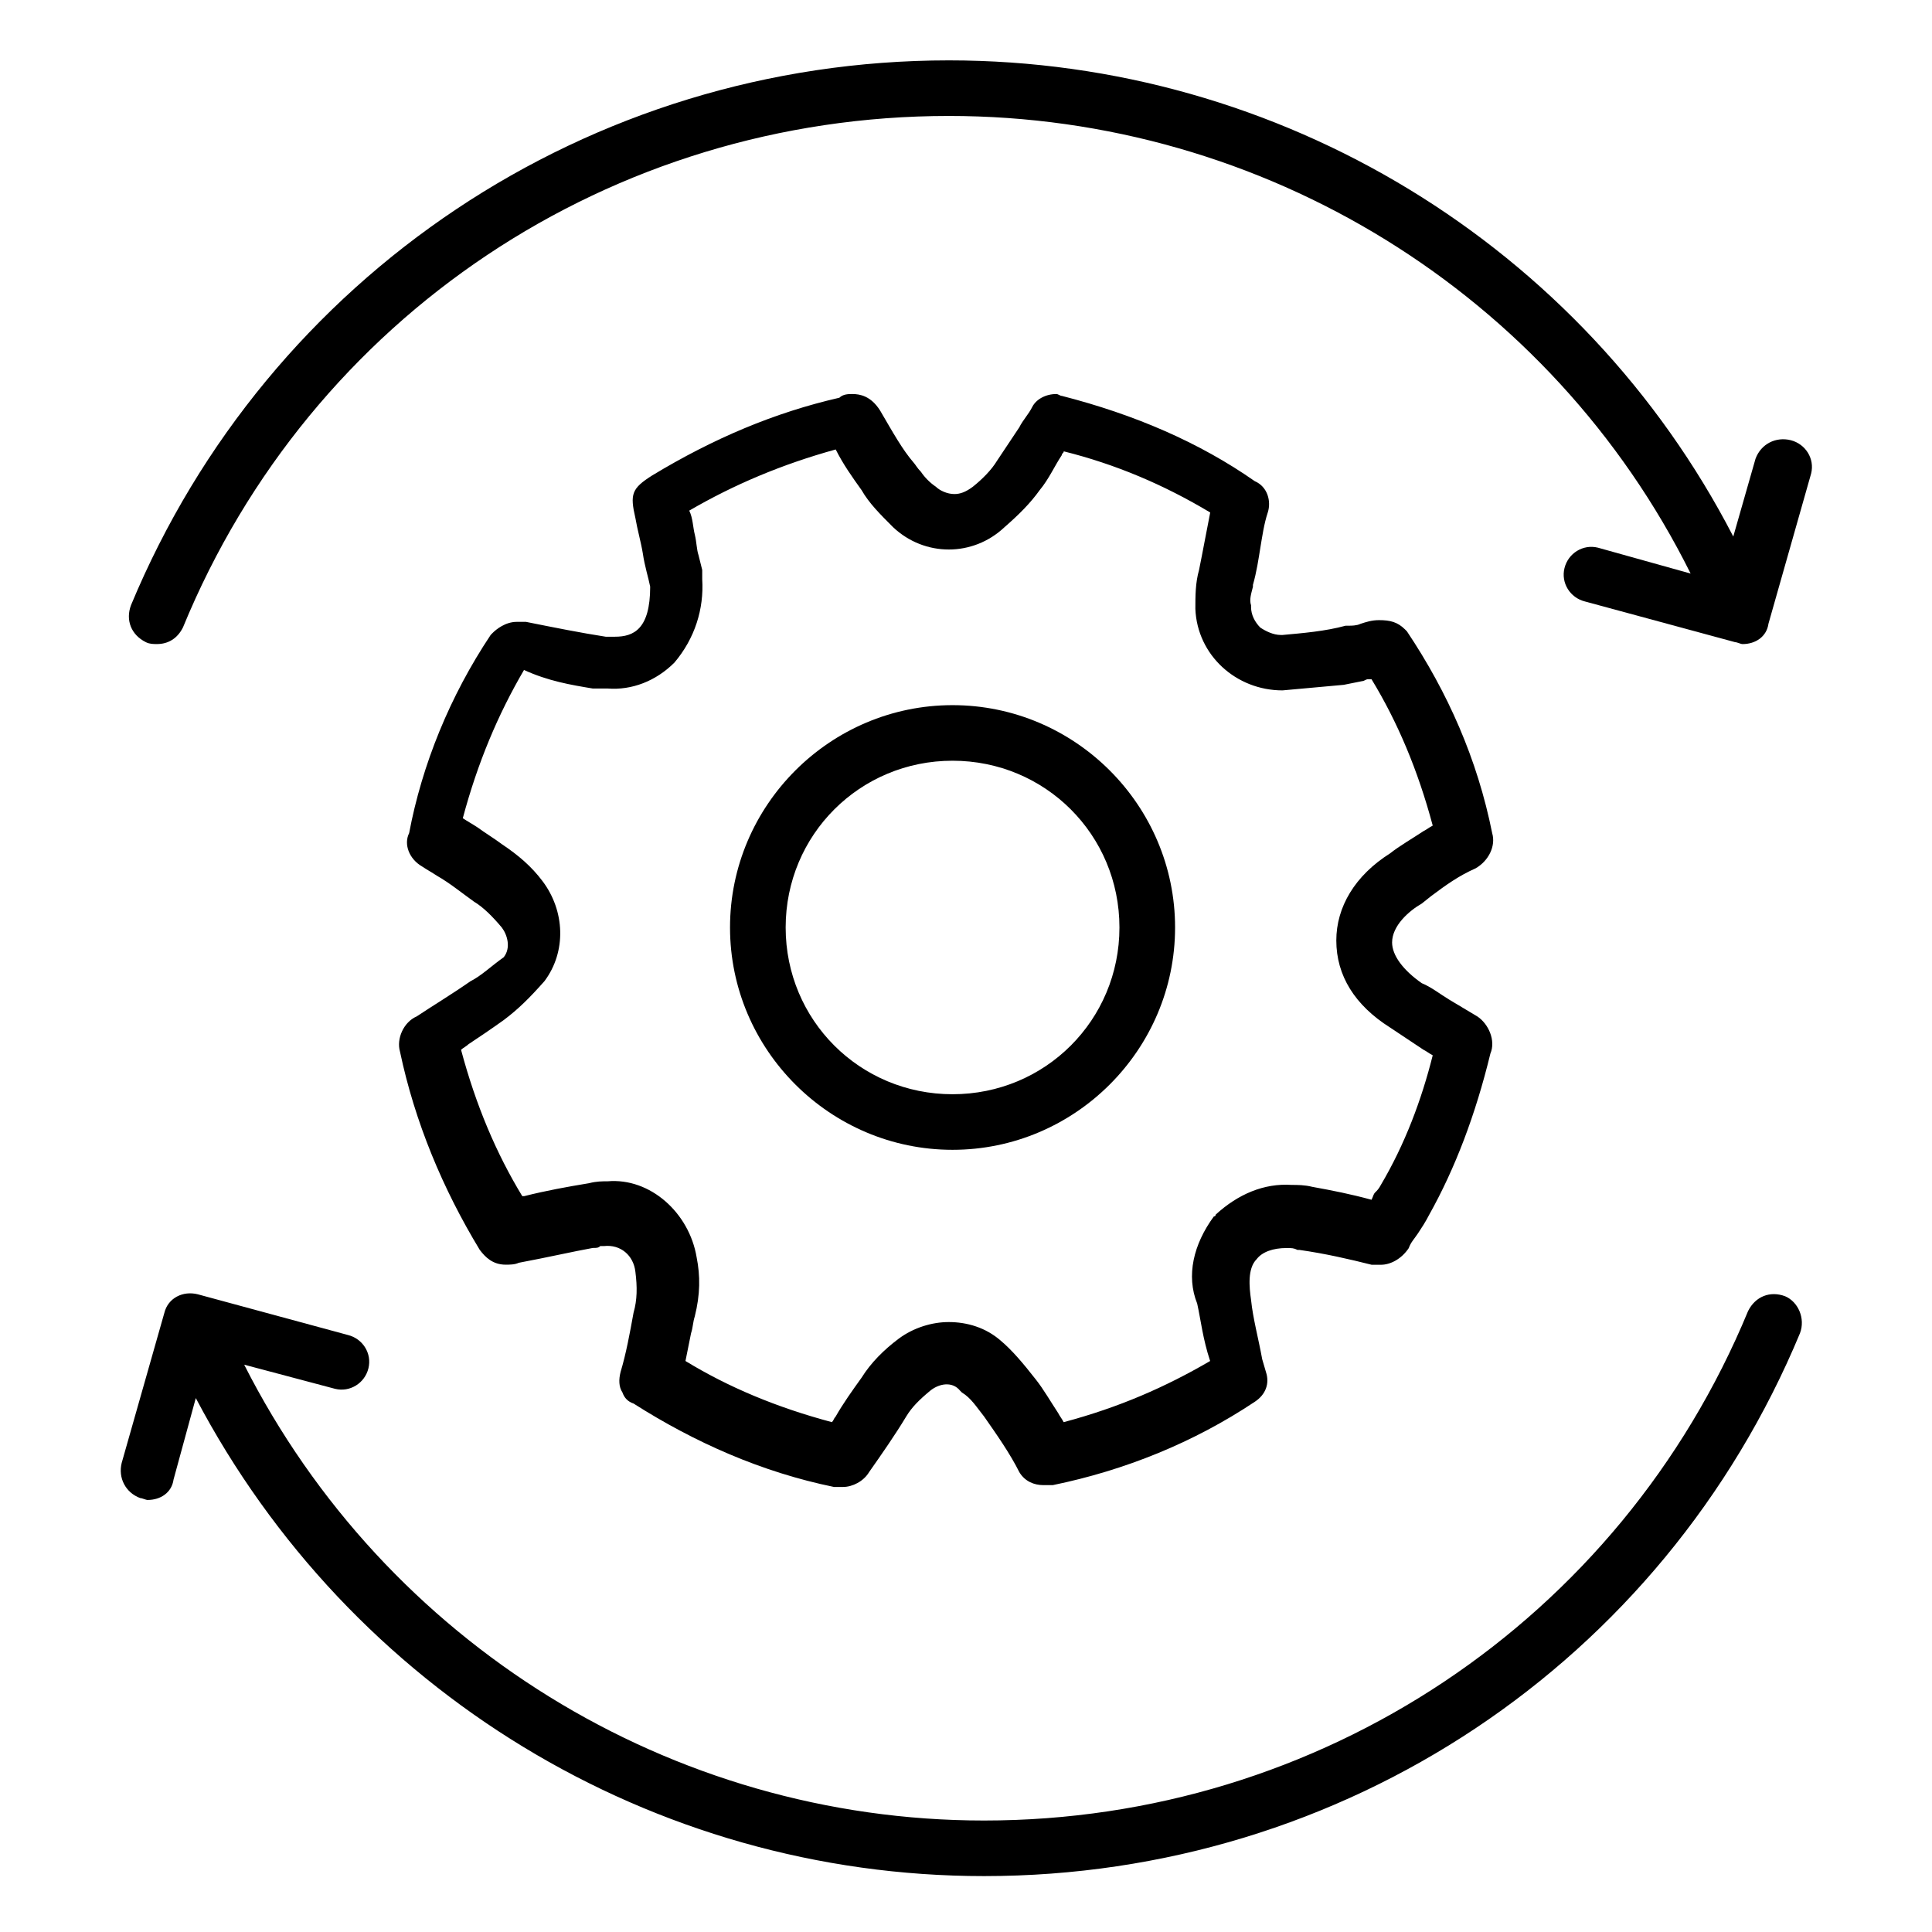
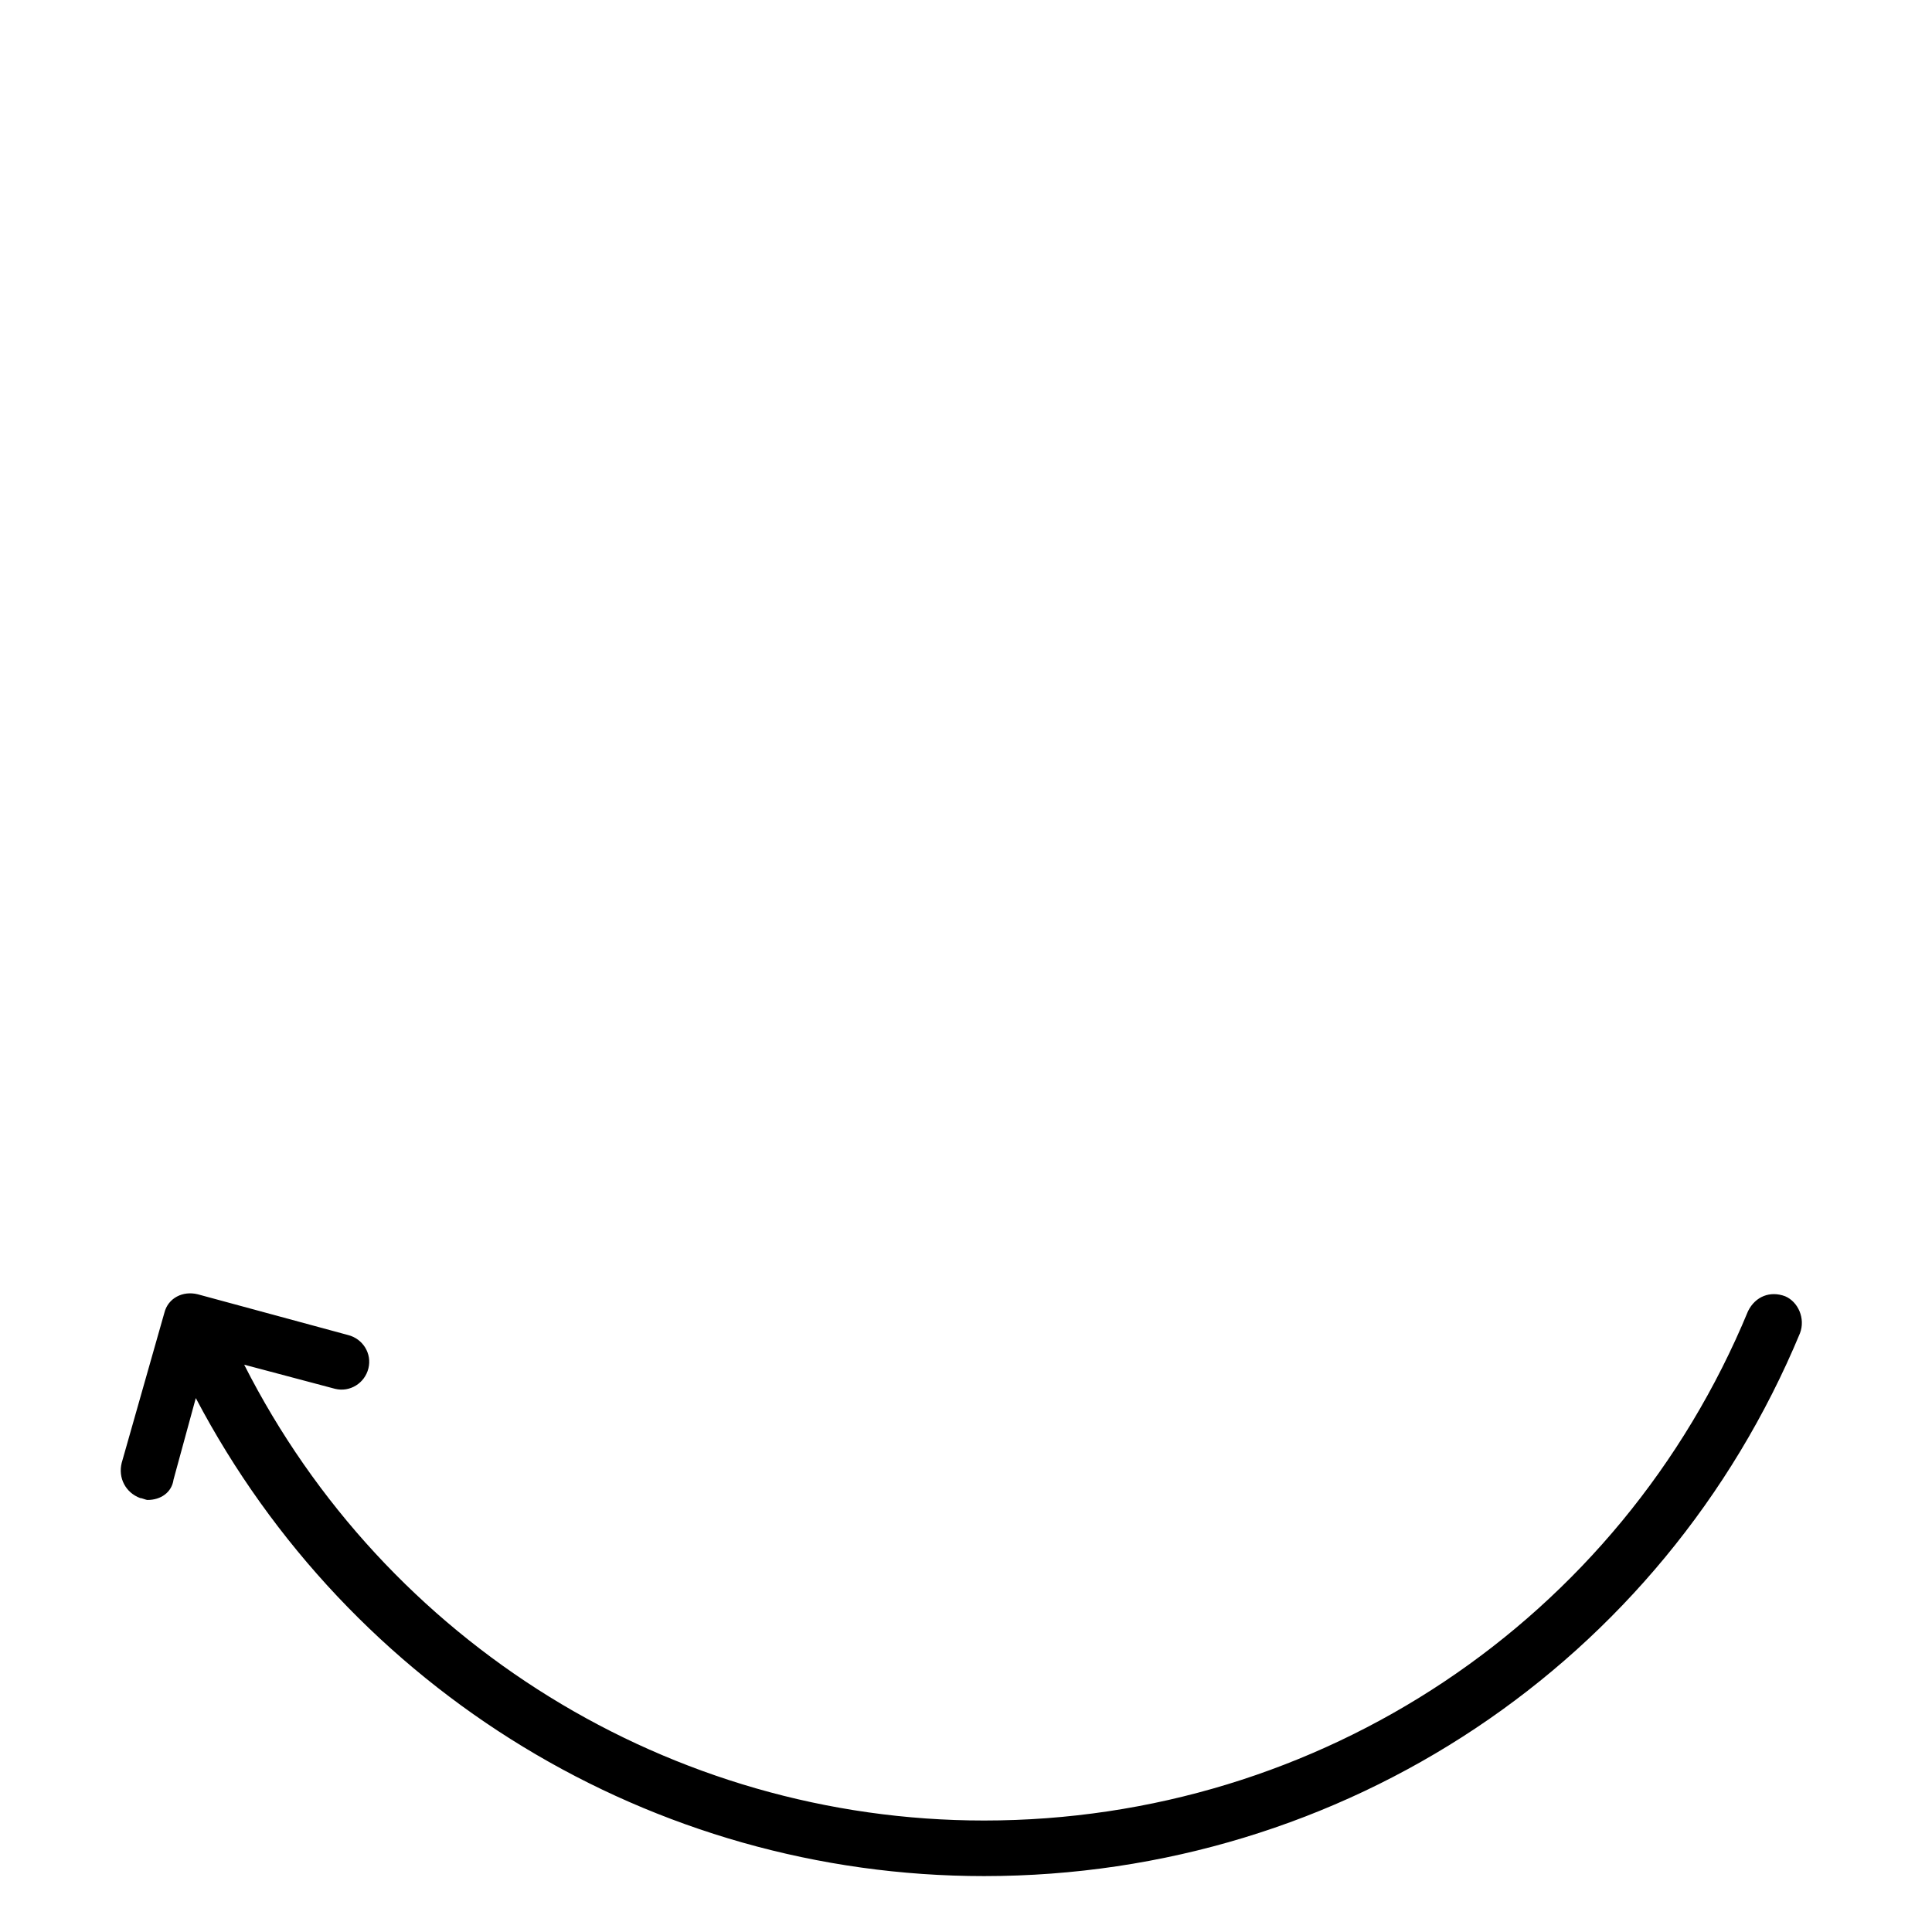
<svg xmlns="http://www.w3.org/2000/svg" width="64" height="64" viewBox="0 0 64 64" fill="none">
-   <path d="M15.583 32.506C14.968 32.935 14.354 33.304 13.802 33.671C13.373 33.856 13.126 34.407 13.25 34.836C13.742 37.169 14.664 39.377 15.892 41.403C16.077 41.647 16.322 41.894 16.751 41.894C16.874 41.894 17.058 41.894 17.181 41.832C18.165 41.647 18.961 41.463 19.638 41.34C19.76 41.34 19.823 41.34 19.883 41.278H20.005C20.557 41.216 20.989 41.585 21.049 42.136C21.111 42.628 21.111 43.057 20.987 43.486C20.864 44.162 20.742 44.836 20.557 45.45C20.495 45.694 20.495 45.941 20.619 46.126C20.682 46.31 20.804 46.433 20.989 46.495C23.017 47.785 25.227 48.765 27.624 49.257H27.746H27.931C28.238 49.257 28.608 49.072 28.79 48.765C29.22 48.152 29.649 47.538 30.019 46.924C30.204 46.617 30.448 46.373 30.818 46.066C31.125 45.821 31.555 45.759 31.802 46.066L31.864 46.128C32.171 46.313 32.356 46.62 32.601 46.926C33.03 47.54 33.46 48.154 33.767 48.768C33.952 49.075 34.259 49.197 34.566 49.197H34.751H34.873C37.268 48.705 39.543 47.785 41.568 46.435C41.937 46.191 42.06 45.821 41.937 45.452L41.812 45.025C41.69 44.349 41.505 43.675 41.443 43.062C41.381 42.633 41.321 42.019 41.628 41.712C41.812 41.468 42.18 41.343 42.612 41.343C42.796 41.343 42.856 41.343 42.981 41.405H43.044C43.903 41.527 44.702 41.712 45.438 41.897H45.561H45.745C46.053 41.897 46.422 41.712 46.667 41.345C46.729 41.161 46.852 41.038 46.974 40.854C47.096 40.669 47.219 40.484 47.344 40.24C48.203 38.706 48.879 36.927 49.371 34.901C49.556 34.472 49.309 33.918 48.942 33.673C48.635 33.489 48.327 33.304 48.02 33.122C47.713 32.937 47.406 32.693 47.099 32.57C46.484 32.141 46.115 31.65 46.115 31.221C46.115 30.669 46.667 30.178 47.099 29.931L47.406 29.686C47.898 29.317 48.327 29.01 48.879 28.766C49.309 28.521 49.556 28.03 49.431 27.601C48.939 25.145 47.958 22.935 46.605 20.912L46.542 20.849C46.297 20.605 46.05 20.543 45.683 20.543C45.438 20.543 45.254 20.605 45.069 20.665C44.946 20.727 44.762 20.727 44.699 20.727H44.577C43.9 20.912 43.163 20.972 42.489 21.034H42.427C42.182 21.034 41.935 20.912 41.75 20.79C41.565 20.605 41.443 20.36 41.443 20.113V20.051C41.381 19.866 41.443 19.682 41.505 19.437V19.375C41.628 18.946 41.69 18.517 41.75 18.148C41.812 17.778 41.873 17.349 41.995 16.982C42.117 16.613 41.995 16.124 41.565 15.939C39.722 14.65 37.572 13.729 35.178 13.115C35.115 13.115 35.056 13.053 34.993 13.053C34.624 13.053 34.316 13.238 34.194 13.482C34.072 13.726 33.887 13.911 33.764 14.158C33.52 14.527 33.273 14.894 33.028 15.263C32.843 15.57 32.536 15.877 32.229 16.122C31.984 16.306 31.799 16.366 31.614 16.366C31.37 16.366 31.123 16.244 31 16.122C30.815 15.999 30.631 15.815 30.508 15.63C30.386 15.508 30.323 15.386 30.264 15.323C29.894 14.894 29.587 14.34 29.157 13.604C28.85 13.113 28.481 13.053 28.236 13.053C28.113 13.053 27.929 13.053 27.806 13.175C25.656 13.667 23.629 14.525 21.601 15.752C20.924 16.182 20.864 16.366 21.049 17.165C21.111 17.534 21.234 17.963 21.294 18.33C21.356 18.759 21.478 19.128 21.538 19.435C21.538 20.847 20.986 21.092 20.372 21.092H20.065C19.266 20.969 18.345 20.785 17.423 20.6H17.301H17.116C16.746 20.6 16.439 20.845 16.317 20.969L16.255 21.032C14.903 23.058 13.982 25.328 13.553 27.598C13.368 27.967 13.553 28.456 13.982 28.703C14.167 28.826 14.289 28.888 14.474 29.01C14.903 29.255 15.273 29.562 15.703 29.869C16.01 30.053 16.317 30.36 16.624 30.727C16.809 30.971 16.931 31.403 16.686 31.71C16.257 32.014 15.95 32.321 15.583 32.506ZM19.636 22.808H19.698H20.128C20.927 22.87 21.726 22.563 22.34 21.95C23.017 21.151 23.324 20.171 23.262 19.188V19.003V18.881L23.139 18.389C23.077 18.205 23.077 17.96 23.017 17.713C22.954 17.469 22.954 17.162 22.832 16.915C24.305 16.057 25.903 15.38 27.684 14.889C27.929 15.38 28.236 15.81 28.543 16.239C28.788 16.668 29.157 17.037 29.587 17.466C30.631 18.449 32.229 18.449 33.273 17.466C33.764 17.037 34.132 16.668 34.439 16.239C34.746 15.87 34.931 15.441 35.175 15.074C35.175 15.011 35.238 15.011 35.238 14.951C36.958 15.38 38.554 16.057 40.09 16.977C39.967 17.591 39.845 18.267 39.72 18.881C39.598 19.31 39.598 19.739 39.598 20.171C39.66 21.705 40.949 22.87 42.484 22.87L44.512 22.686L45.126 22.563C45.189 22.563 45.249 22.501 45.311 22.501H45.434C46.293 23.913 46.969 25.508 47.461 27.349C47.339 27.411 47.276 27.471 47.154 27.533C46.785 27.778 46.355 28.025 46.048 28.269C44.882 29.005 44.267 30.048 44.267 31.154C44.267 32.319 44.882 33.302 46.048 34.038C46.417 34.282 46.785 34.529 47.154 34.774C47.276 34.836 47.339 34.896 47.461 34.958C47.092 36.43 46.54 37.905 45.741 39.255C45.678 39.377 45.618 39.439 45.556 39.499C45.494 39.561 45.494 39.621 45.434 39.744C44.757 39.559 44.143 39.437 43.468 39.315C43.224 39.252 42.976 39.252 42.792 39.252C41.87 39.19 41.011 39.559 40.272 40.235C40.272 40.235 40.272 40.297 40.21 40.297C39.533 41.218 39.288 42.261 39.658 43.182C39.78 43.733 39.843 44.347 40.087 45.085C38.614 45.944 37.078 46.62 35.235 47.111C35.173 46.989 35.113 46.926 35.05 46.804C34.806 46.435 34.559 46.006 34.314 45.699C33.884 45.148 33.515 44.716 33.148 44.409C32.656 43.98 32.041 43.795 31.427 43.795C30.875 43.795 30.261 43.98 29.769 44.347C29.277 44.716 28.848 45.145 28.541 45.637C28.233 46.066 27.926 46.495 27.681 46.927C27.619 46.989 27.619 47.049 27.559 47.111C25.716 46.62 24.118 45.946 22.707 45.085C22.77 44.778 22.829 44.471 22.892 44.165C22.954 43.98 22.954 43.795 23.014 43.613C23.199 42.877 23.199 42.264 23.077 41.65C22.832 40.178 21.541 39.01 20.128 39.132C19.943 39.132 19.758 39.132 19.513 39.195C18.777 39.317 18.1 39.439 17.363 39.624H17.301C16.442 38.212 15.765 36.617 15.273 34.776C15.336 34.714 15.458 34.654 15.518 34.592C15.887 34.347 16.255 34.1 16.684 33.793C17.176 33.424 17.543 33.057 18.035 32.503C18.772 31.52 18.712 30.171 17.973 29.19C17.603 28.698 17.174 28.332 16.622 27.962C16.377 27.778 16.07 27.593 15.823 27.411C15.638 27.289 15.515 27.227 15.331 27.104C15.823 25.263 16.497 23.666 17.358 22.194C18.162 22.561 18.899 22.686 19.636 22.808Z" fill="black" />
-   <path d="M59.32 14.582C58.828 14.46 58.336 14.704 58.154 15.196L57.417 17.773C52.44 8.138 42.427 2 31.432 2C19.513 2 8.885 9.121 4.34 20.046C4.155 20.537 4.34 21.029 4.832 21.273C4.954 21.335 5.077 21.335 5.202 21.335C5.571 21.335 5.878 21.151 6.061 20.784C10.298 10.47 20.25 3.841 31.432 3.841C41.875 3.841 51.396 9.734 56.004 19L52.932 18.142C52.44 18.02 51.948 18.327 51.826 18.818C51.703 19.31 52.011 19.801 52.502 19.924L57.479 21.273C57.542 21.273 57.664 21.336 57.724 21.336C58.154 21.336 58.523 21.091 58.583 20.66L59.996 15.687C60.119 15.196 59.812 14.707 59.32 14.582Z" fill="black" />
  <path d="M59.135 42.94C58.643 42.755 58.151 42.94 57.907 43.431C53.669 53.68 43.718 60.307 32.598 60.307C22.218 60.307 12.756 54.414 8.089 45.207L11.098 46.006C11.59 46.128 12.082 45.821 12.204 45.33C12.327 44.838 12.02 44.347 11.527 44.224L6.551 42.875C6.059 42.752 5.567 42.997 5.445 43.488L4.031 48.461C3.909 48.952 4.154 49.444 4.645 49.626C4.708 49.626 4.83 49.688 4.89 49.688C5.32 49.688 5.689 49.444 5.749 49.012L6.486 46.313C11.59 56.011 21.603 62.148 32.598 62.148C44.514 62.148 55.083 55.09 59.627 44.164C59.812 43.675 59.565 43.122 59.135 42.94Z" fill="black" />
-   <path d="M31.554 38.089C35.61 38.089 38.926 34.776 38.926 30.724C38.926 26.672 35.61 23.359 31.554 23.359C27.499 23.359 24.183 26.672 24.183 30.724C24.183 34.776 27.499 38.089 31.554 38.089ZM31.554 25.2C34.626 25.2 37.083 27.655 37.083 30.724C37.083 33.793 34.626 36.248 31.554 36.248C28.483 36.248 26.026 33.793 26.026 30.724C26.026 27.655 28.483 25.2 31.554 25.2Z" fill="black" />
</svg>